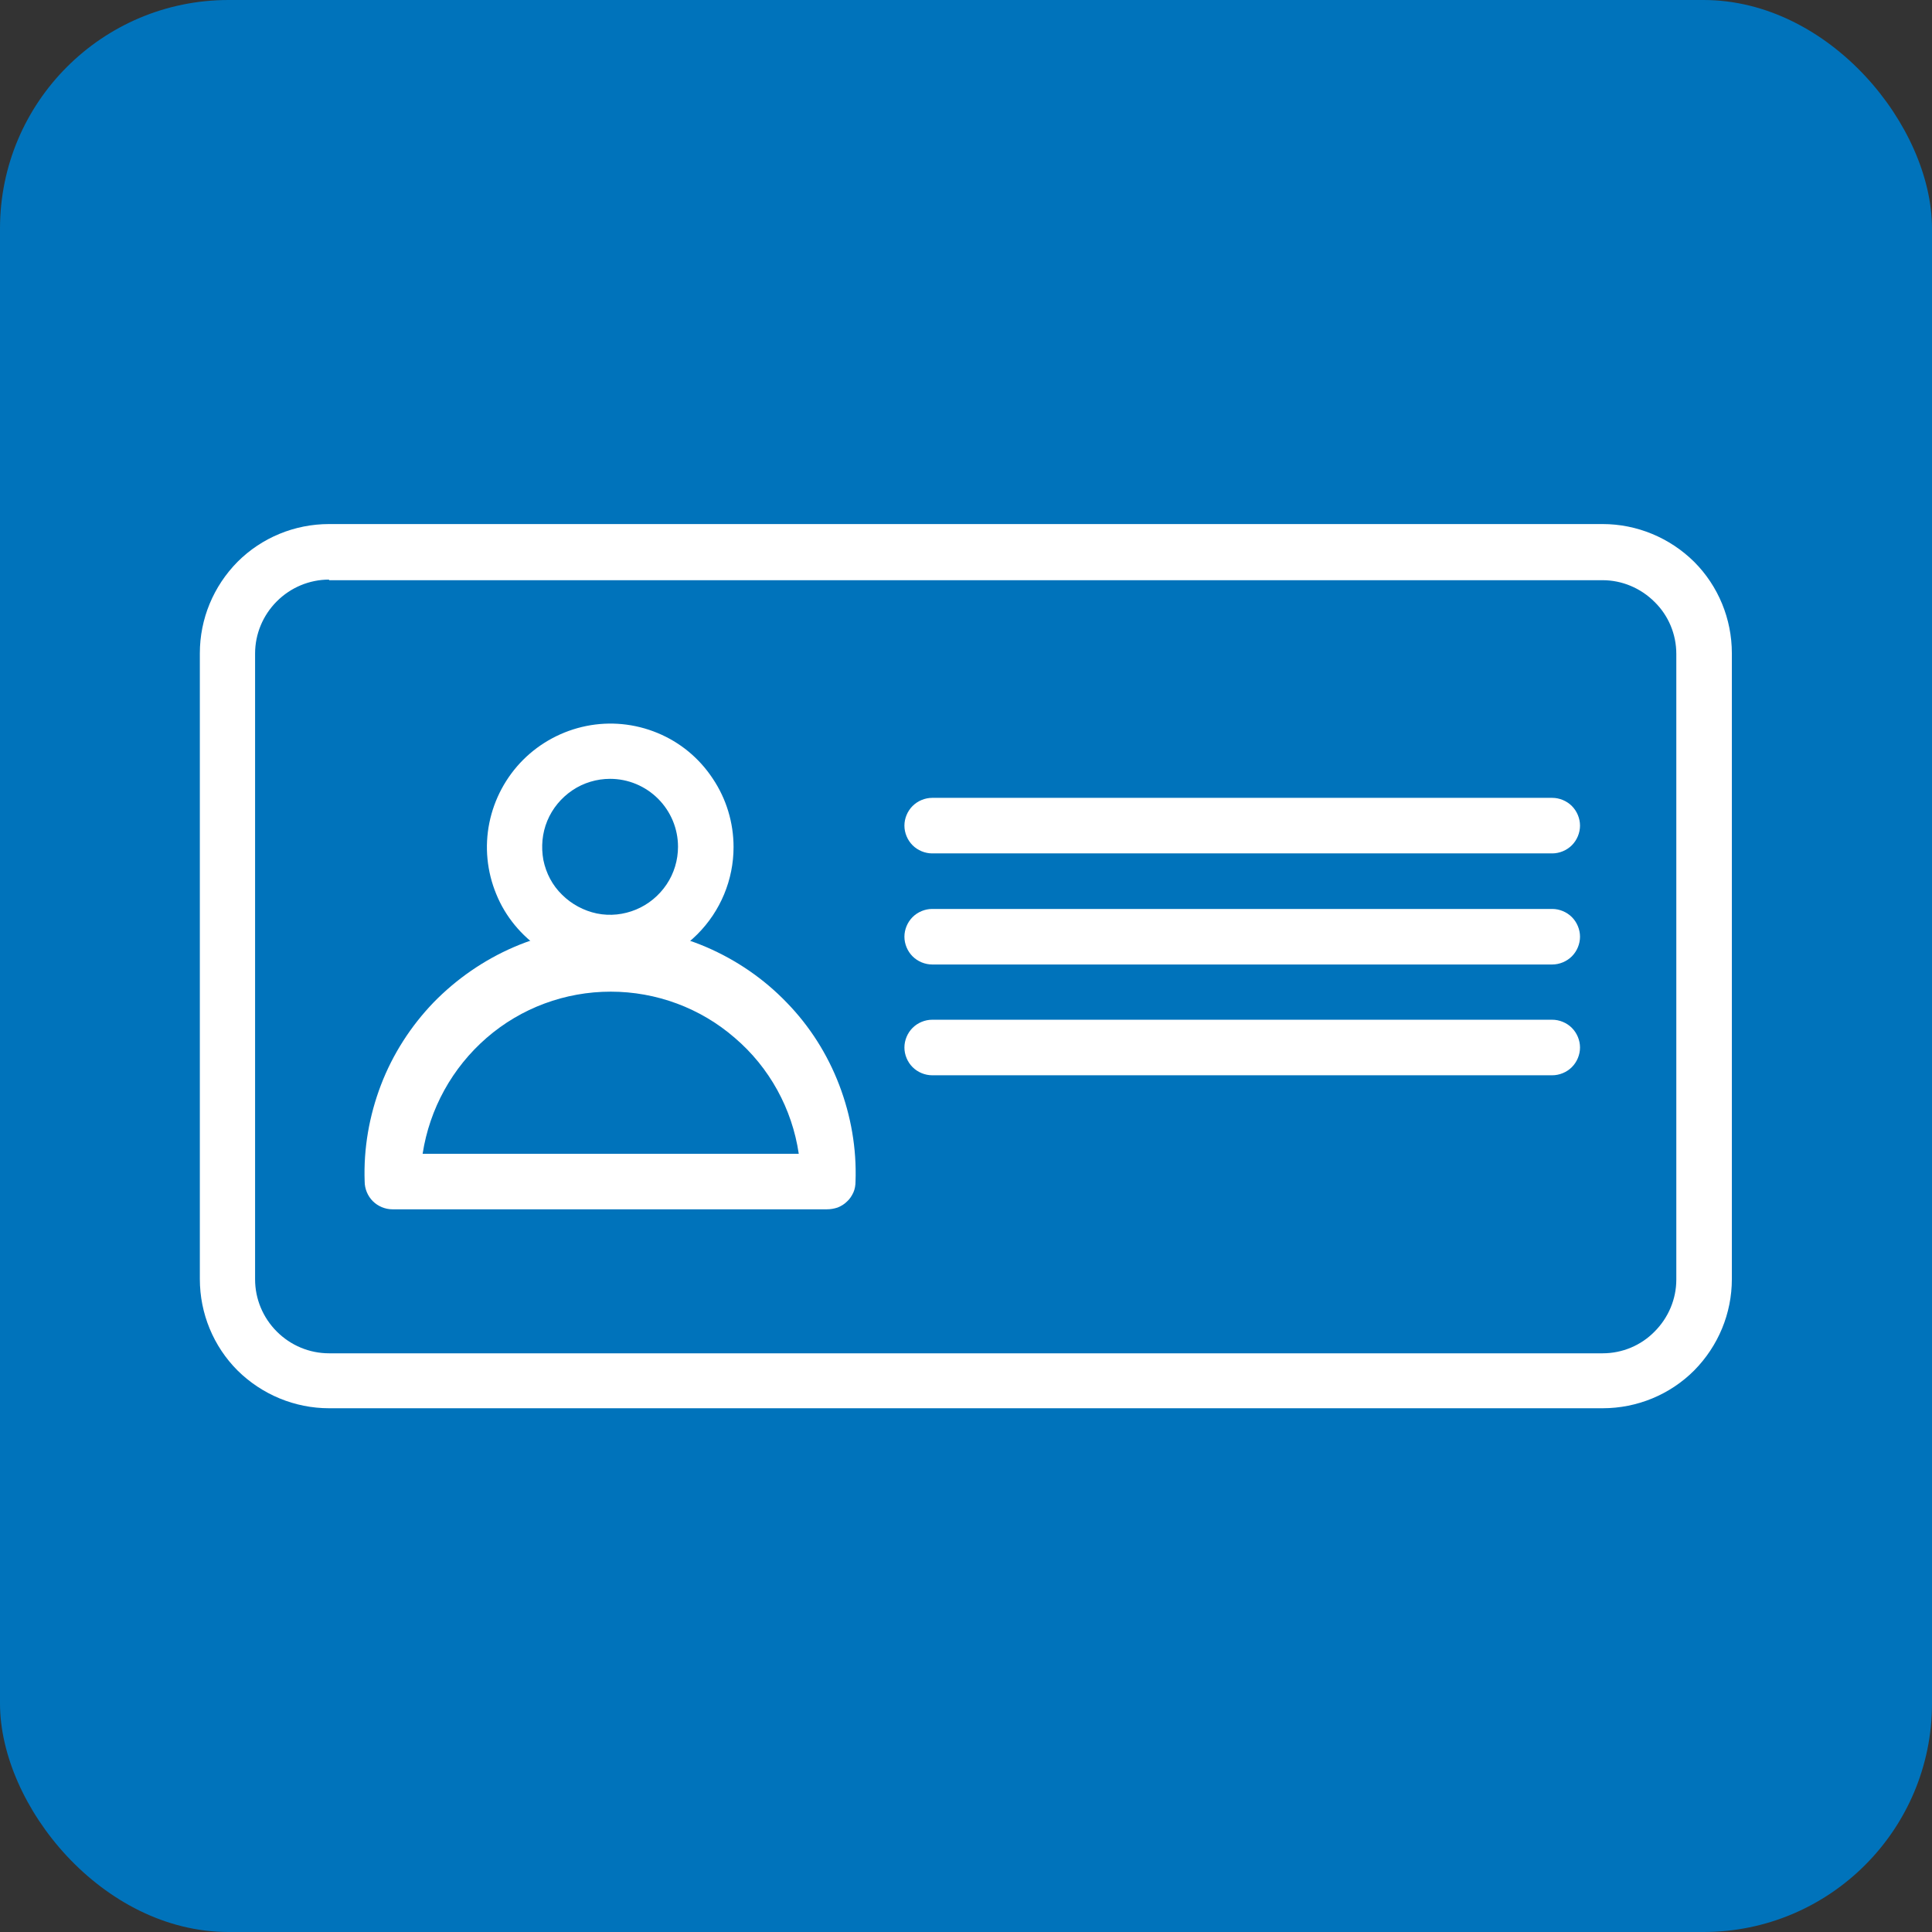
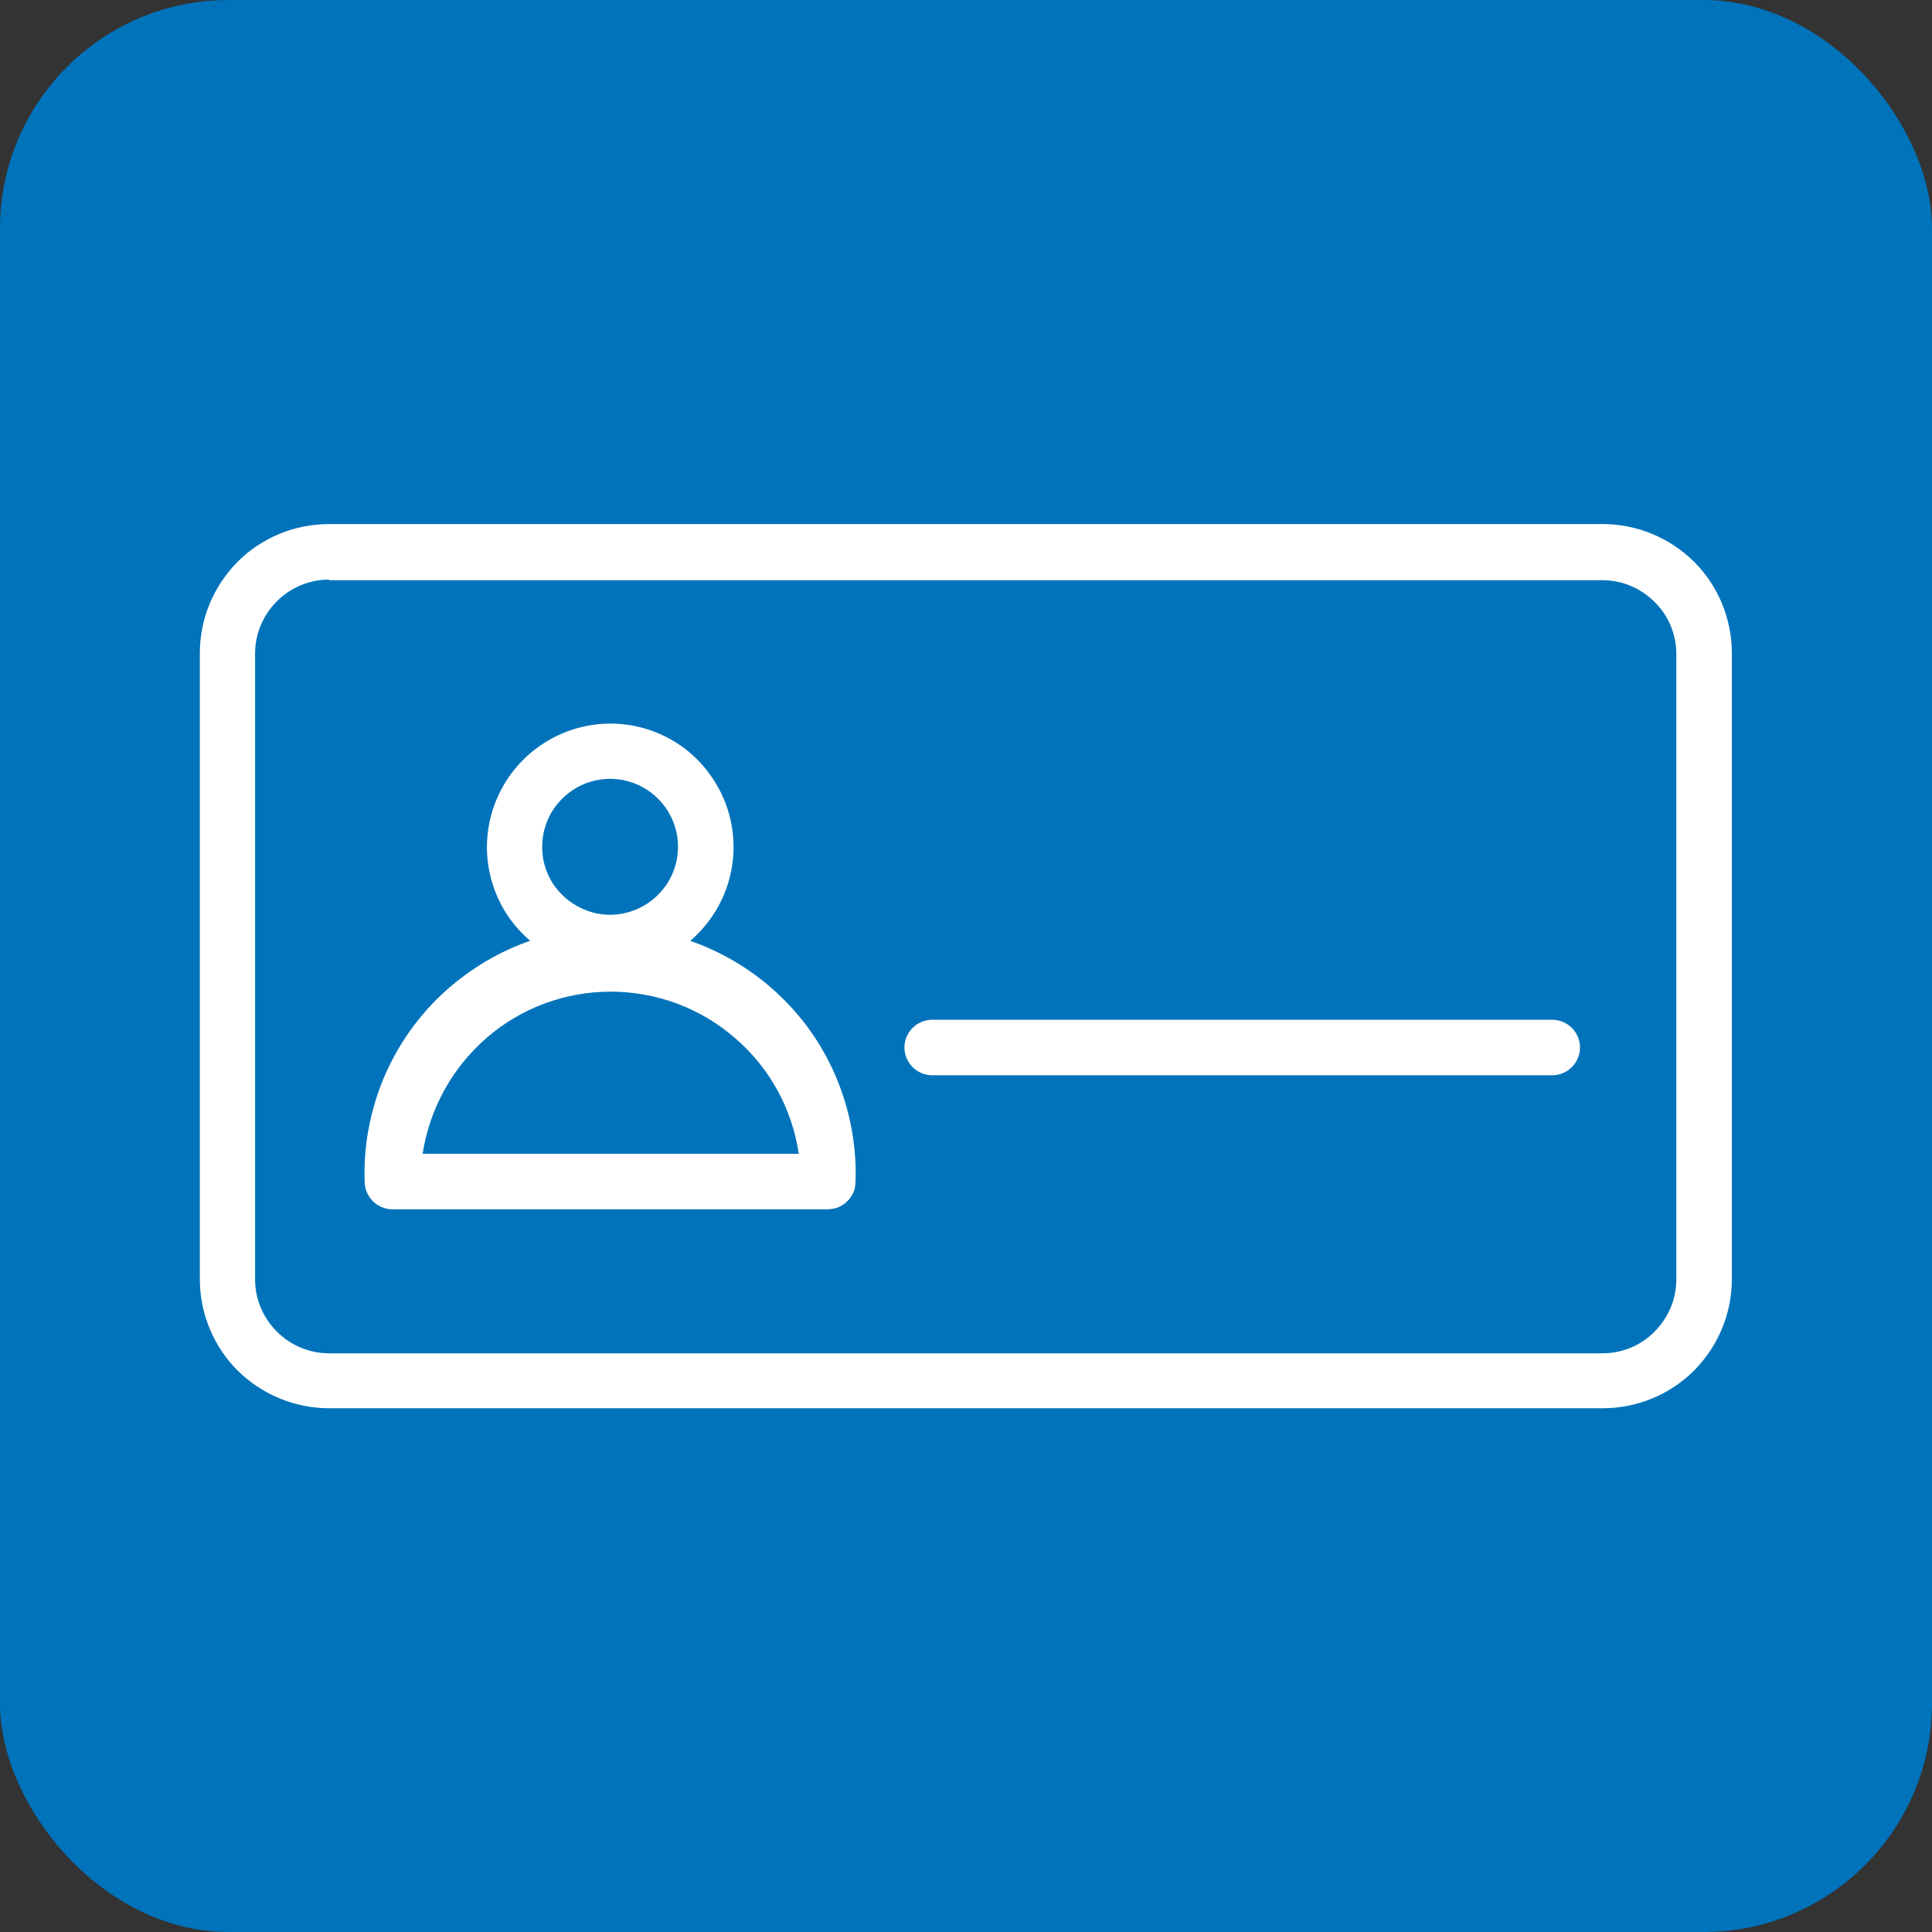
<svg xmlns="http://www.w3.org/2000/svg" id="Warstwa_1" data-name="Warstwa 1" viewBox="0 0 64 64">
  <rect x="0" y="0" width="64" height="64" fill="#333333" stroke="none" />
  <defs>
    <style>      .cls-1 {        fill: #fff;      }      .cls-2 {        fill: #0073bb;      }    </style>
  </defs>
  <rect class="cls-2" width="64" height="64" rx="7.57" ry="7.57" />
  <path class="cls-1" d="M53.1,46.65H10.9c-1.13,0-2.22-.45-3.03-1.25-.8-.8-1.25-1.89-1.25-3.03v-20.73c0-1.14.45-2.22,1.25-3.03.8-.8,1.89-1.25,3.03-1.25h42.19c1.13,0,2.22.45,3.03,1.25.8.8,1.25,1.89,1.25,3.03v20.73c0,1.14-.45,2.22-1.25,3.03-.8.8-1.89,1.25-3.03,1.25ZM10.9,19.2c-.65,0-1.27.26-1.73.72-.46.46-.72,1.08-.72,1.73v20.73c0,.65.26,1.27.72,1.73.46.46,1.08.72,1.73.72h42.19c.65,0,1.27-.26,1.72-.72.46-.46.72-1.08.72-1.72v-20.73c0-.65-.26-1.27-.72-1.72-.46-.46-1.08-.72-1.72-.72H10.9Z" />
  <path class="cls-1" d="M20.21,32.14c-.81,0-1.6-.24-2.27-.69-.67-.45-1.2-1.09-1.5-1.83-.31-.75-.39-1.57-.23-2.36.16-.79.55-1.52,1.12-2.09.57-.57,1.3-.96,2.09-1.12.79-.16,1.61-.08,2.36.23.75.31,1.38.83,1.83,1.51.45.67.69,1.46.69,2.27,0,1.08-.43,2.12-1.2,2.89-.77.77-1.81,1.2-2.89,1.2ZM20.21,25.8c-.44,0-.88.13-1.25.38-.37.25-.66.6-.83,1.01-.17.41-.21.86-.13,1.3.09.44.3.84.62,1.15.31.31.72.53,1.15.62.44.09.89.04,1.3-.13.41-.17.76-.46,1.01-.83.25-.37.38-.81.38-1.25,0-.6-.24-1.17-.66-1.59-.42-.42-.99-.66-1.59-.66Z" />
  <path class="cls-1" d="M27.39,40.06h-14.39c-.24,0-.48-.1-.65-.27-.17-.17-.27-.41-.27-.65-.04-1.09.15-2.18.54-3.2.39-1.02.99-1.95,1.74-2.73.76-.78,1.67-1.41,2.67-1.84,1-.43,2.08-.65,3.18-.65s2.17.22,3.18.65c1,.43,1.91,1.05,2.67,1.84.76.78,1.35,1.71,1.74,2.73.39,1.02.58,2.11.54,3.2,0,.12-.02.25-.07.36-.05.11-.12.22-.21.3-.09.09-.19.15-.31.2-.12.04-.24.06-.36.06ZM13.94,38.22h12.52c-.22-1.49-.97-2.86-2.12-3.84-1.14-.99-2.6-1.53-4.11-1.53s-2.97.54-4.11,1.53c-1.14.99-1.89,2.35-2.12,3.84h-.06Z" />
-   <path class="cls-1" d="M51.42,28.27h-20.54c-.24,0-.48-.1-.65-.27-.17-.17-.27-.41-.27-.65s.1-.48.27-.65c.17-.17.41-.27.65-.27h20.54c.24,0,.48.1.65.27.17.17.27.41.27.65s-.1.48-.27.65c-.17.17-.41.27-.65.27Z" />
-   <path class="cls-1" d="M51.42,31.95h-20.54c-.24,0-.48-.1-.65-.27-.17-.17-.27-.41-.27-.65s.1-.48.27-.65c.17-.17.41-.27.65-.27h20.54c.24,0,.48.1.65.27.17.17.27.41.27.65s-.1.48-.27.65c-.17.17-.41.27-.65.27Z" />
  <path class="cls-1" d="M51.42,35.62h-20.54c-.24,0-.48-.1-.65-.27-.17-.17-.27-.41-.27-.65s.1-.48.27-.65c.17-.17.41-.27.65-.27h20.54c.24,0,.48.1.65.27.17.17.27.41.27.65s-.1.48-.27.65c-.17.17-.41.27-.65.27Z" />
</svg>